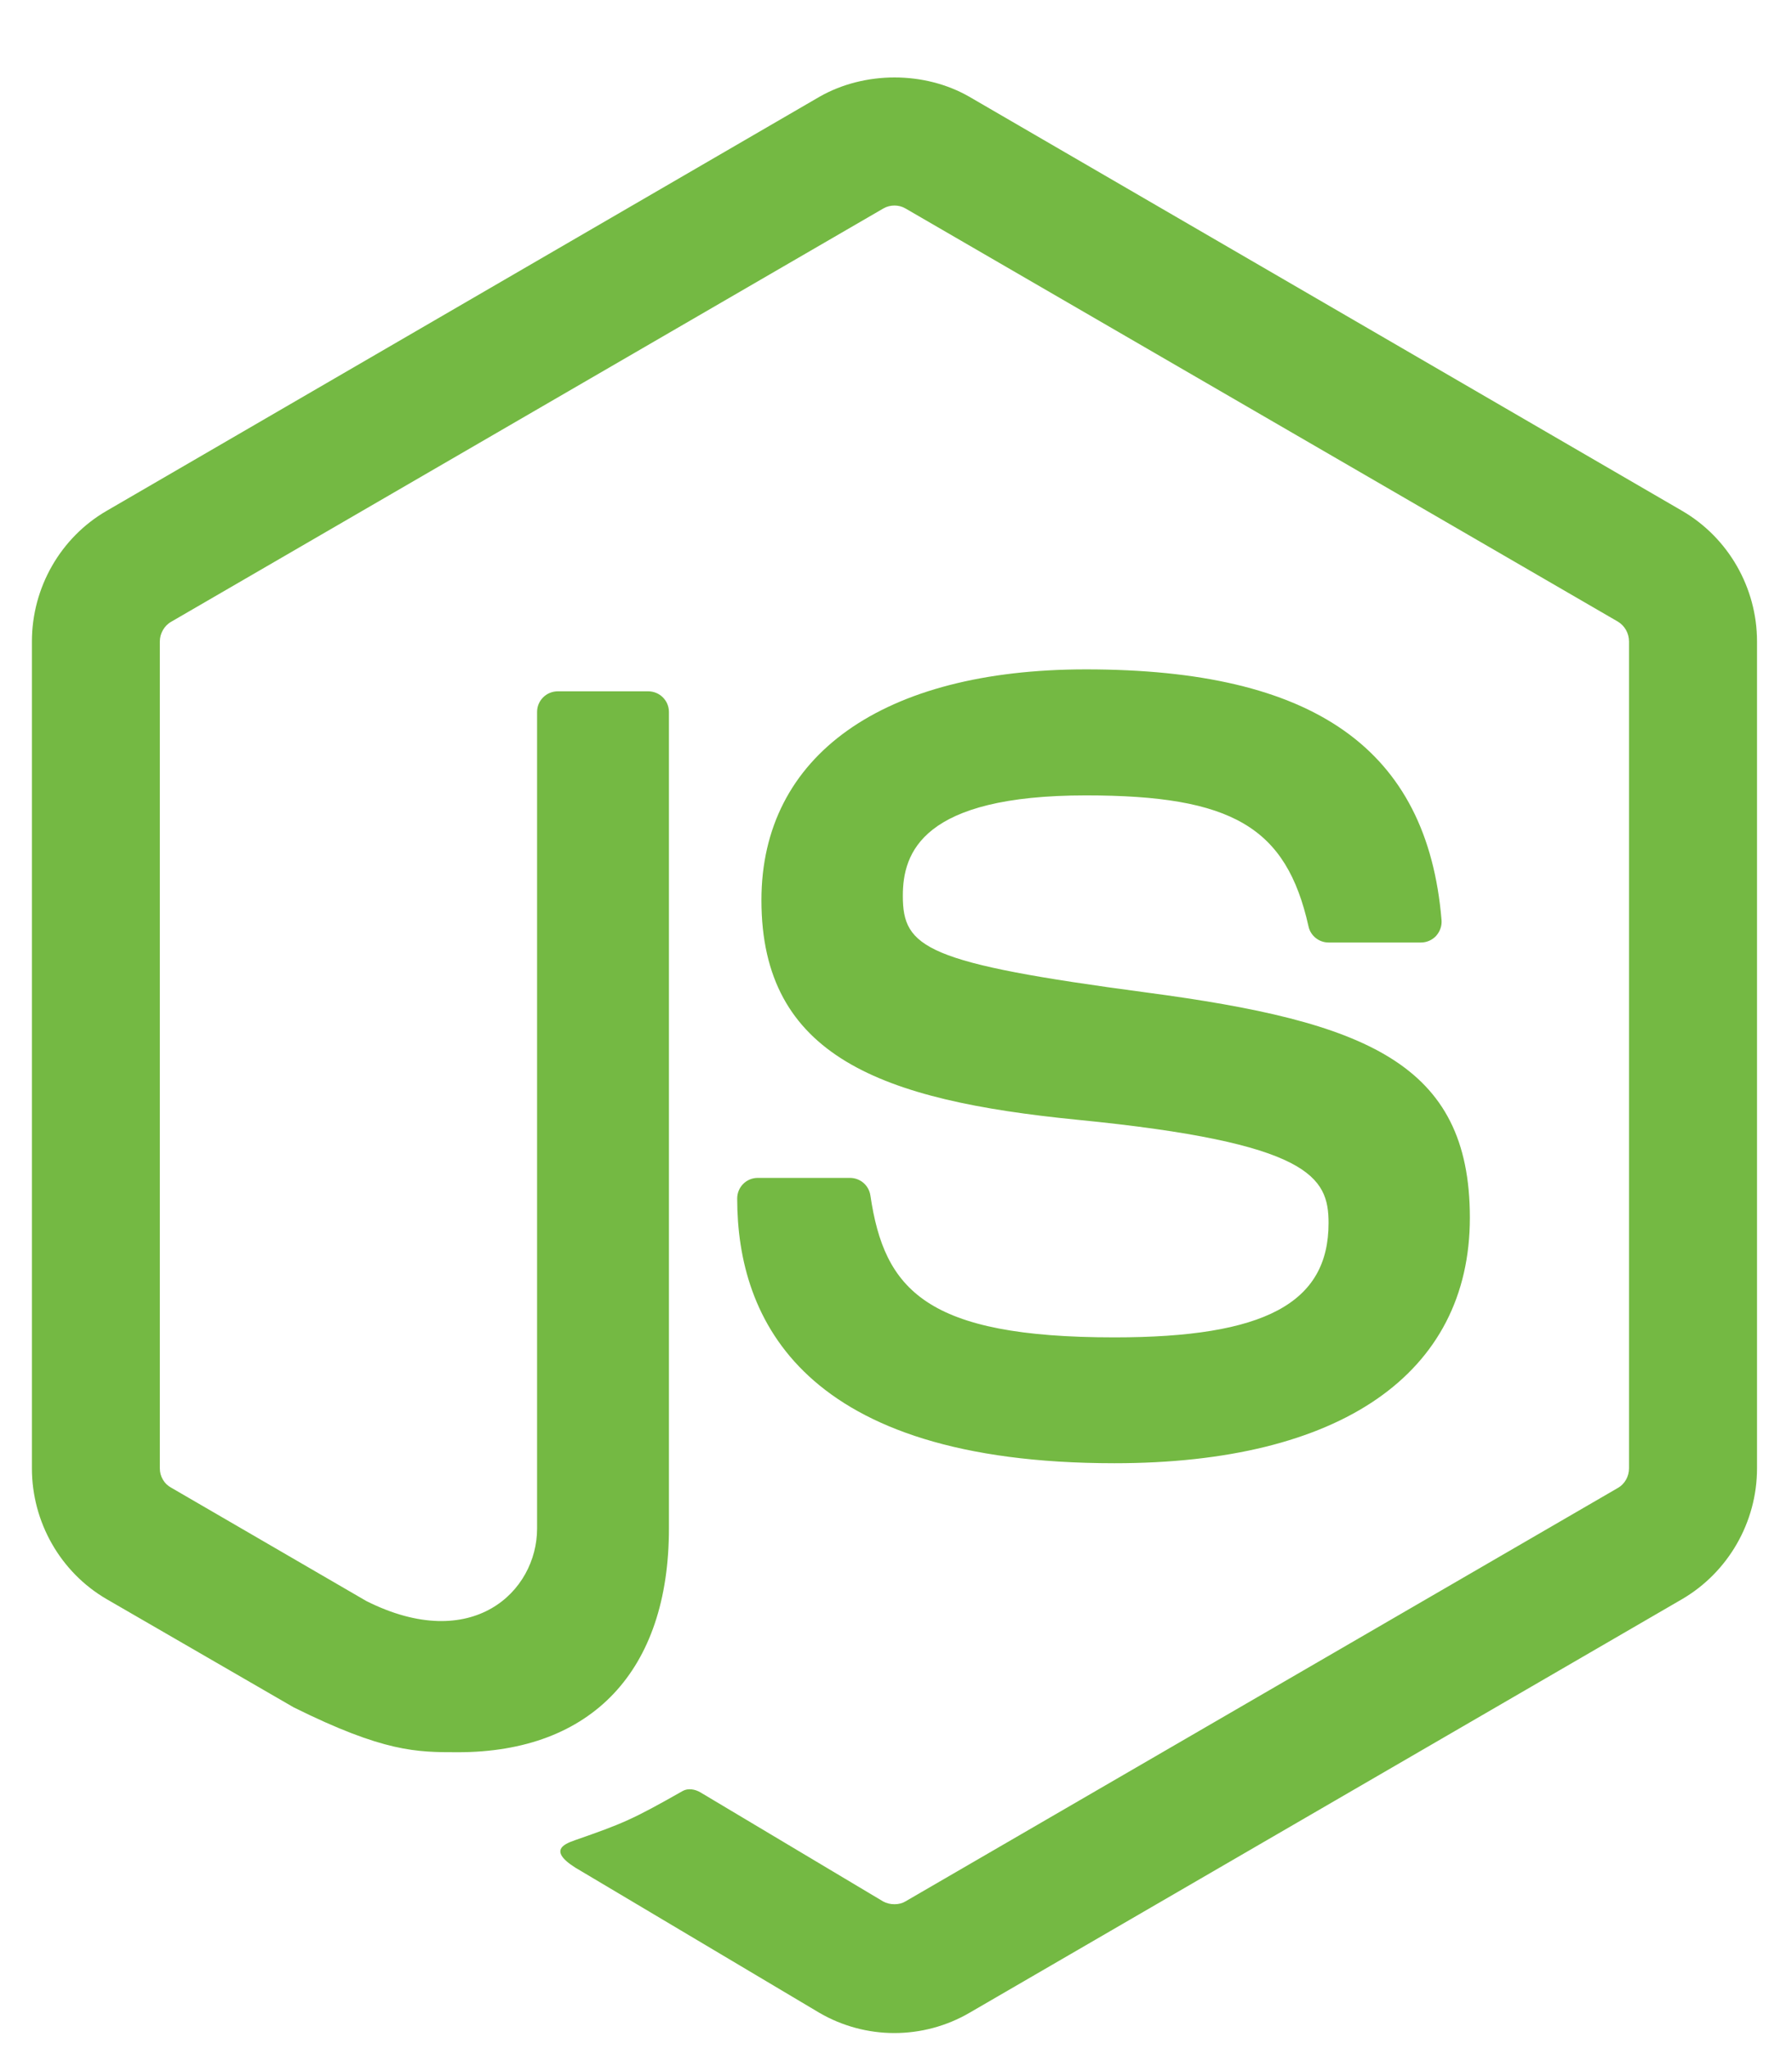
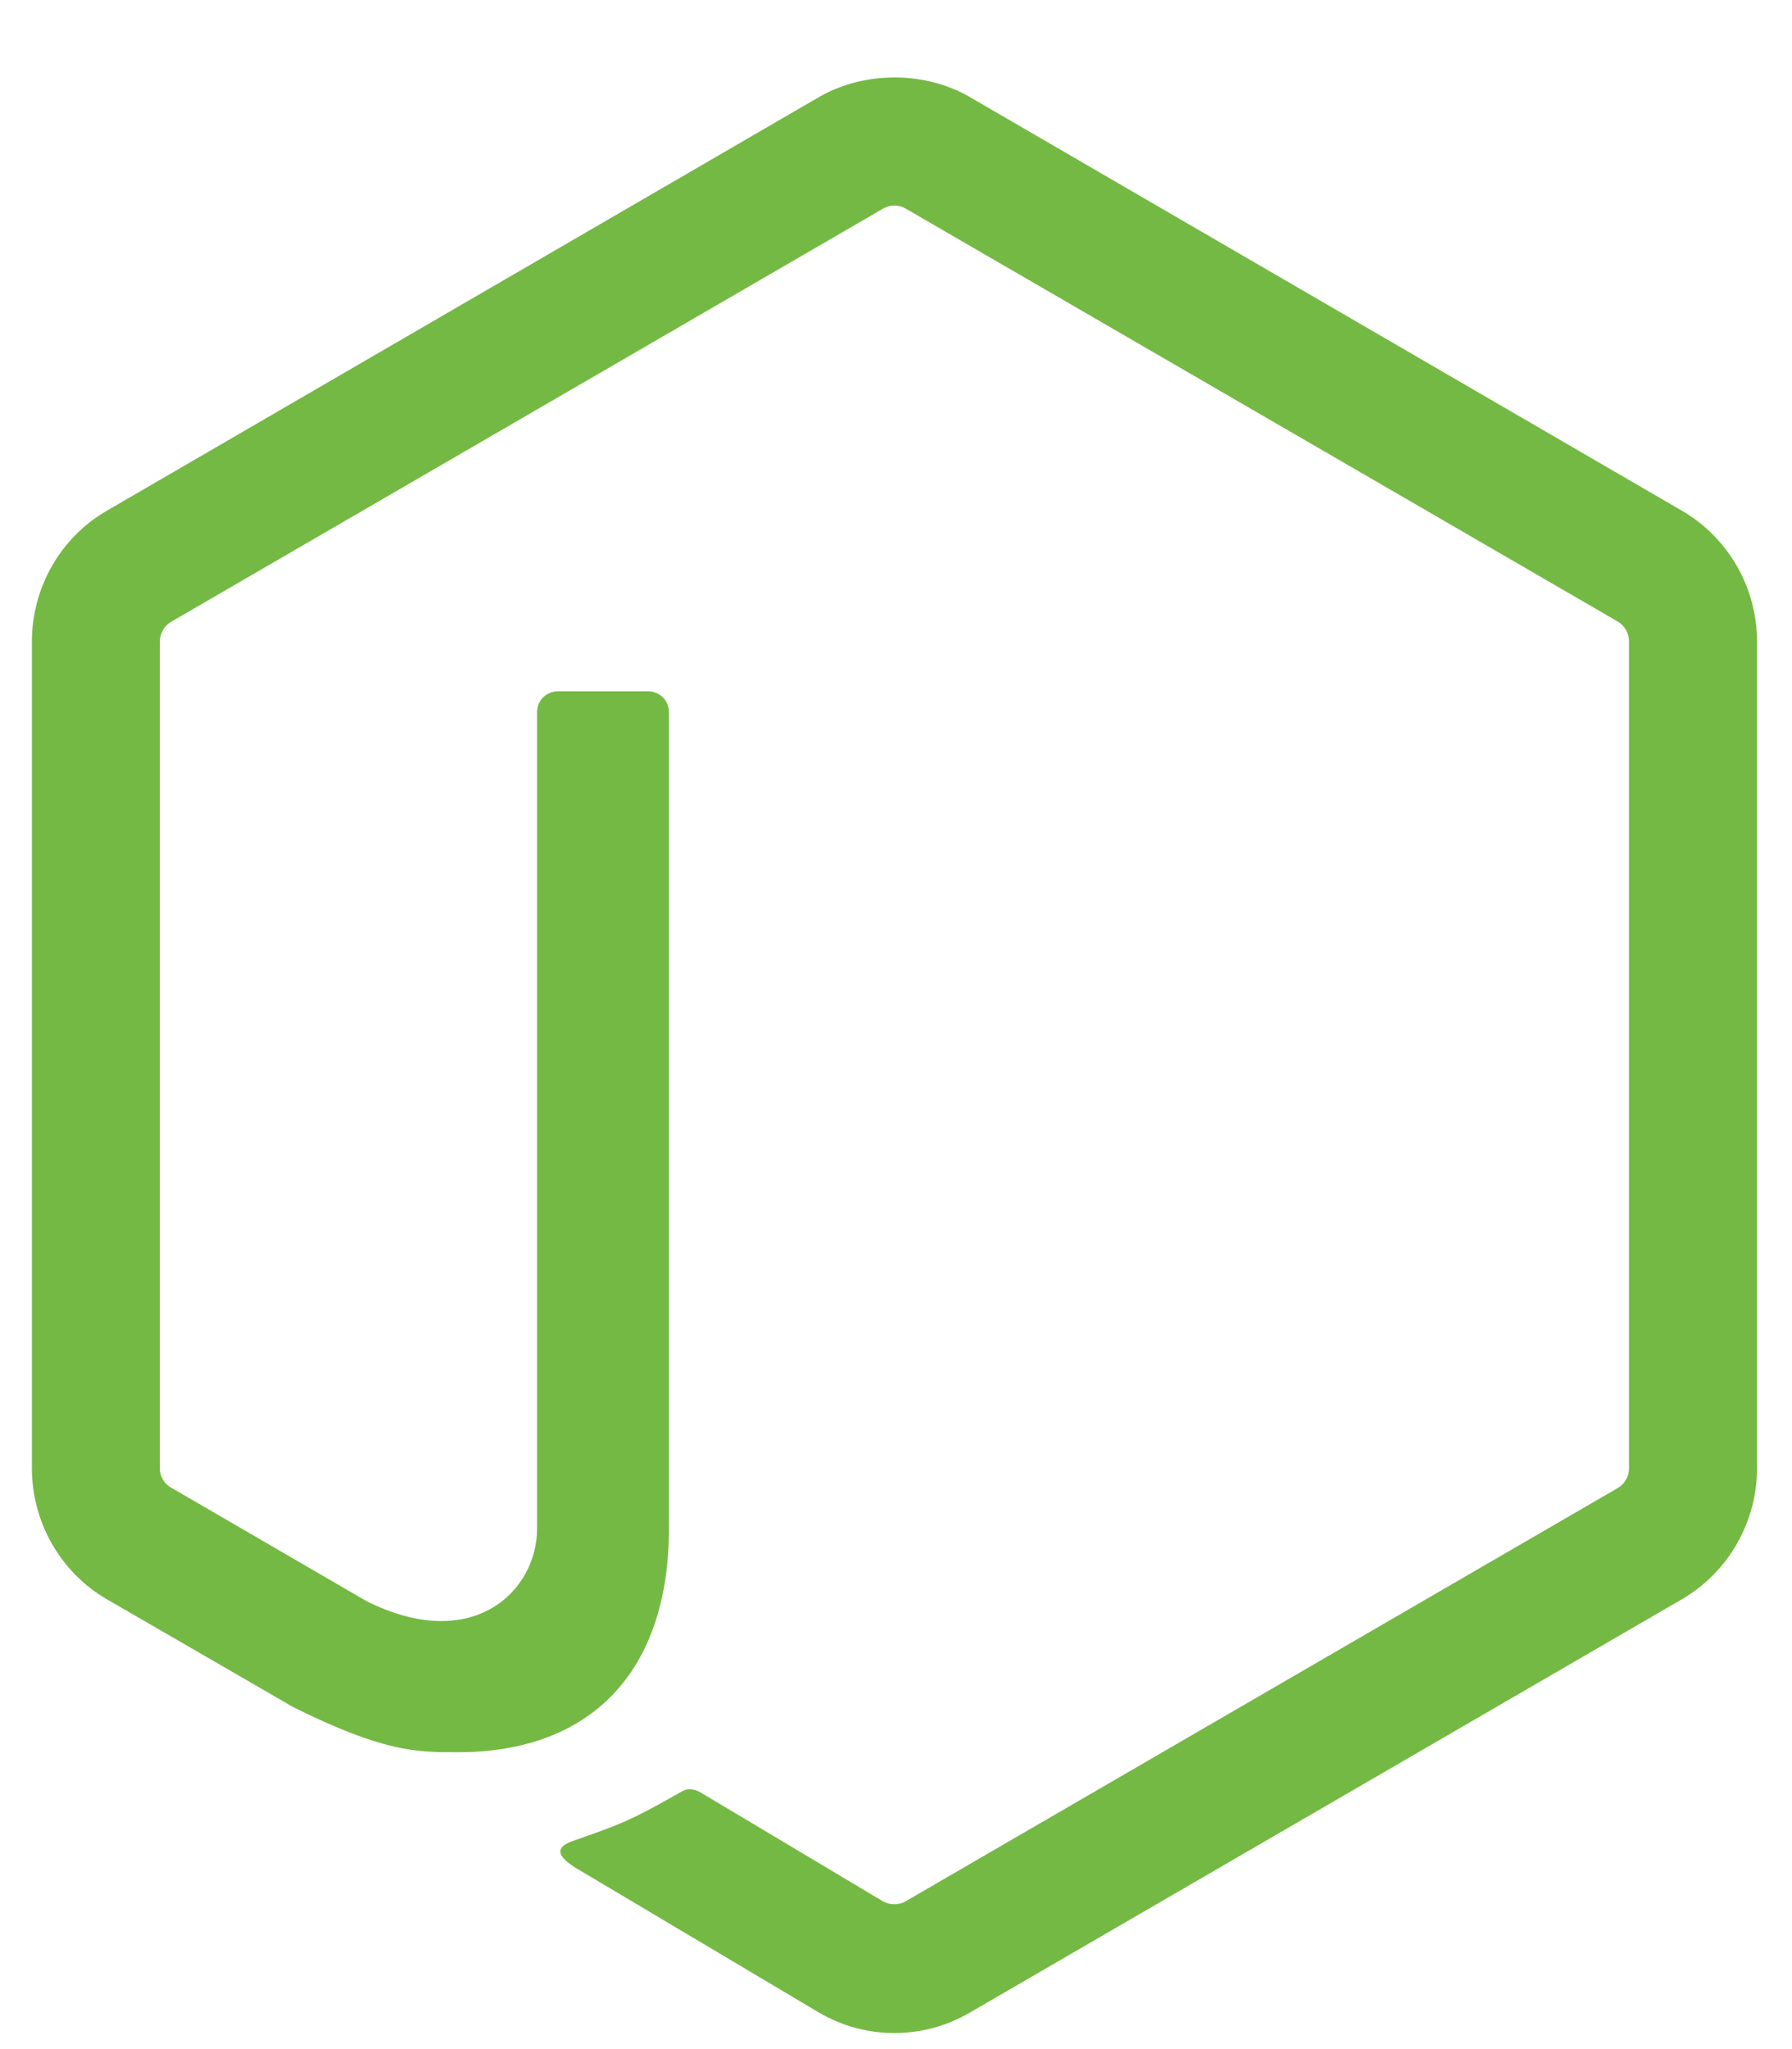
<svg xmlns="http://www.w3.org/2000/svg" width="21px" height="24px" viewBox="0 0 21 24" version="1.1">
  <title>nodejs_small_full_color</title>
  <desc>Created with Sketch.</desc>
  <g id="Page-1-Copy" stroke="none" stroke-width="1" fill="none" fill-rule="evenodd">
    <g id="Artboard" transform="translate(-576, -359)" fill="#74B943">
      <g id="nodejs_small_full_color" transform="translate(575.44, 359)">
        <path d="M11.04,23.812 C10.735,23.812 10.431,23.731 10.164,23.576 L7.375,21.918 C6.958,21.684 7.162,21.601 7.299,21.553 C7.855,21.359 7.967,21.314 8.56,20.977 C8.622,20.942 8.704,20.955 8.768,20.993 L10.91,22.271 C10.988,22.314 11.098,22.314 11.169,22.271 L19.522,17.426 C19.6,17.381 19.65,17.292 19.65,17.199 L19.65,7.513 C19.65,7.418 19.6,7.329 19.52,7.281 L11.17,2.441 C11.093,2.396 10.991,2.396 10.913,2.441 L2.565,7.283 C2.484,7.329 2.433,7.421 2.433,7.513 L2.433,17.199 C2.433,17.292 2.484,17.38 2.564,17.423 L4.853,18.752 C6.094,19.375 6.854,18.641 6.854,17.903 L6.854,8.339 C6.854,8.204 6.963,8.097 7.097,8.097 L8.156,8.097 C8.289,8.097 8.399,8.204 8.399,8.339 L8.399,17.903 C8.399,19.568 7.496,20.523 5.925,20.523 C5.442,20.523 5.062,20.523 4.001,19.997 L1.81,18.73 C1.269,18.416 0.934,17.828 0.934,17.199 L0.934,7.513 C0.934,6.883 1.269,6.296 1.81,5.983 L10.164,1.133 C10.692,0.832 11.395,0.832 11.919,1.133 L20.272,5.983 C20.813,6.297 21.15,6.883 21.15,7.513 L21.15,17.199 C21.15,17.828 20.813,18.414 20.272,18.73 L11.919,23.576 C11.652,23.731 11.349,23.812 11.04,23.812" id="Fill-7" />
-         <path d="M13.62,17.138 C9.965,17.138 9.199,15.452 9.199,14.038 C9.199,13.904 9.306,13.796 9.44,13.796 L10.52,13.796 C10.641,13.796 10.742,13.883 10.76,14.002 C10.923,15.107 11.409,15.664 13.62,15.664 C15.38,15.664 16.129,15.264 16.129,14.326 C16.129,13.785 15.917,13.384 13.182,13.115 C10.896,12.888 9.483,12.38 9.483,10.543 C9.483,8.849 10.903,7.84 13.285,7.84 C15.961,7.84 17.285,8.773 17.453,10.775 C17.459,10.844 17.435,10.91 17.389,10.962 C17.344,11.01 17.28,11.039 17.213,11.039 L16.128,11.039 C16.016,11.039 15.917,10.959 15.894,10.85 C15.634,9.687 15.001,9.316 13.285,9.316 C11.364,9.316 11.14,9.988 11.14,10.492 C11.14,11.103 11.404,11.28 13.998,11.625 C16.565,11.966 17.785,12.449 17.785,14.262 C17.785,16.091 16.267,17.138 13.62,17.138" id="Fill-8" />
      </g>
    </g>
  </g>
</svg>